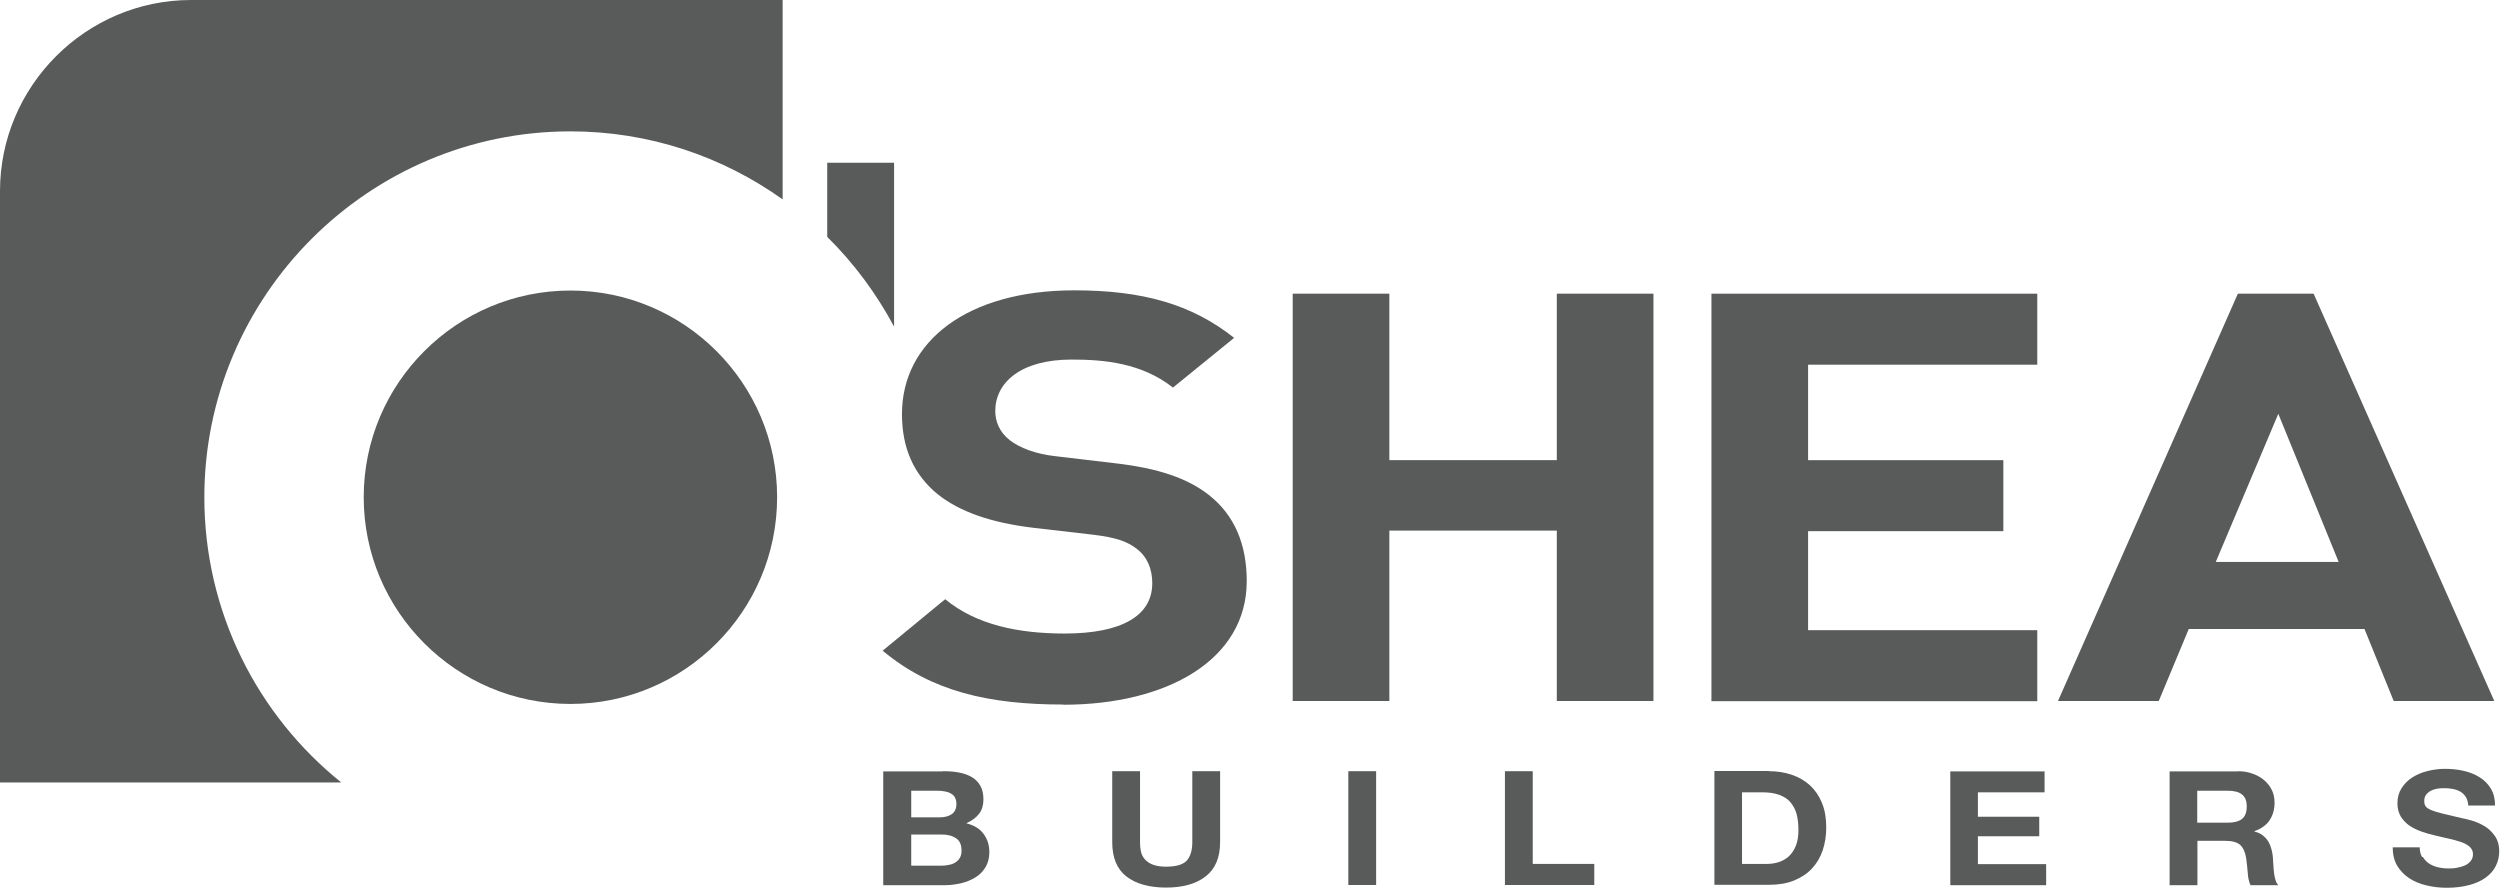
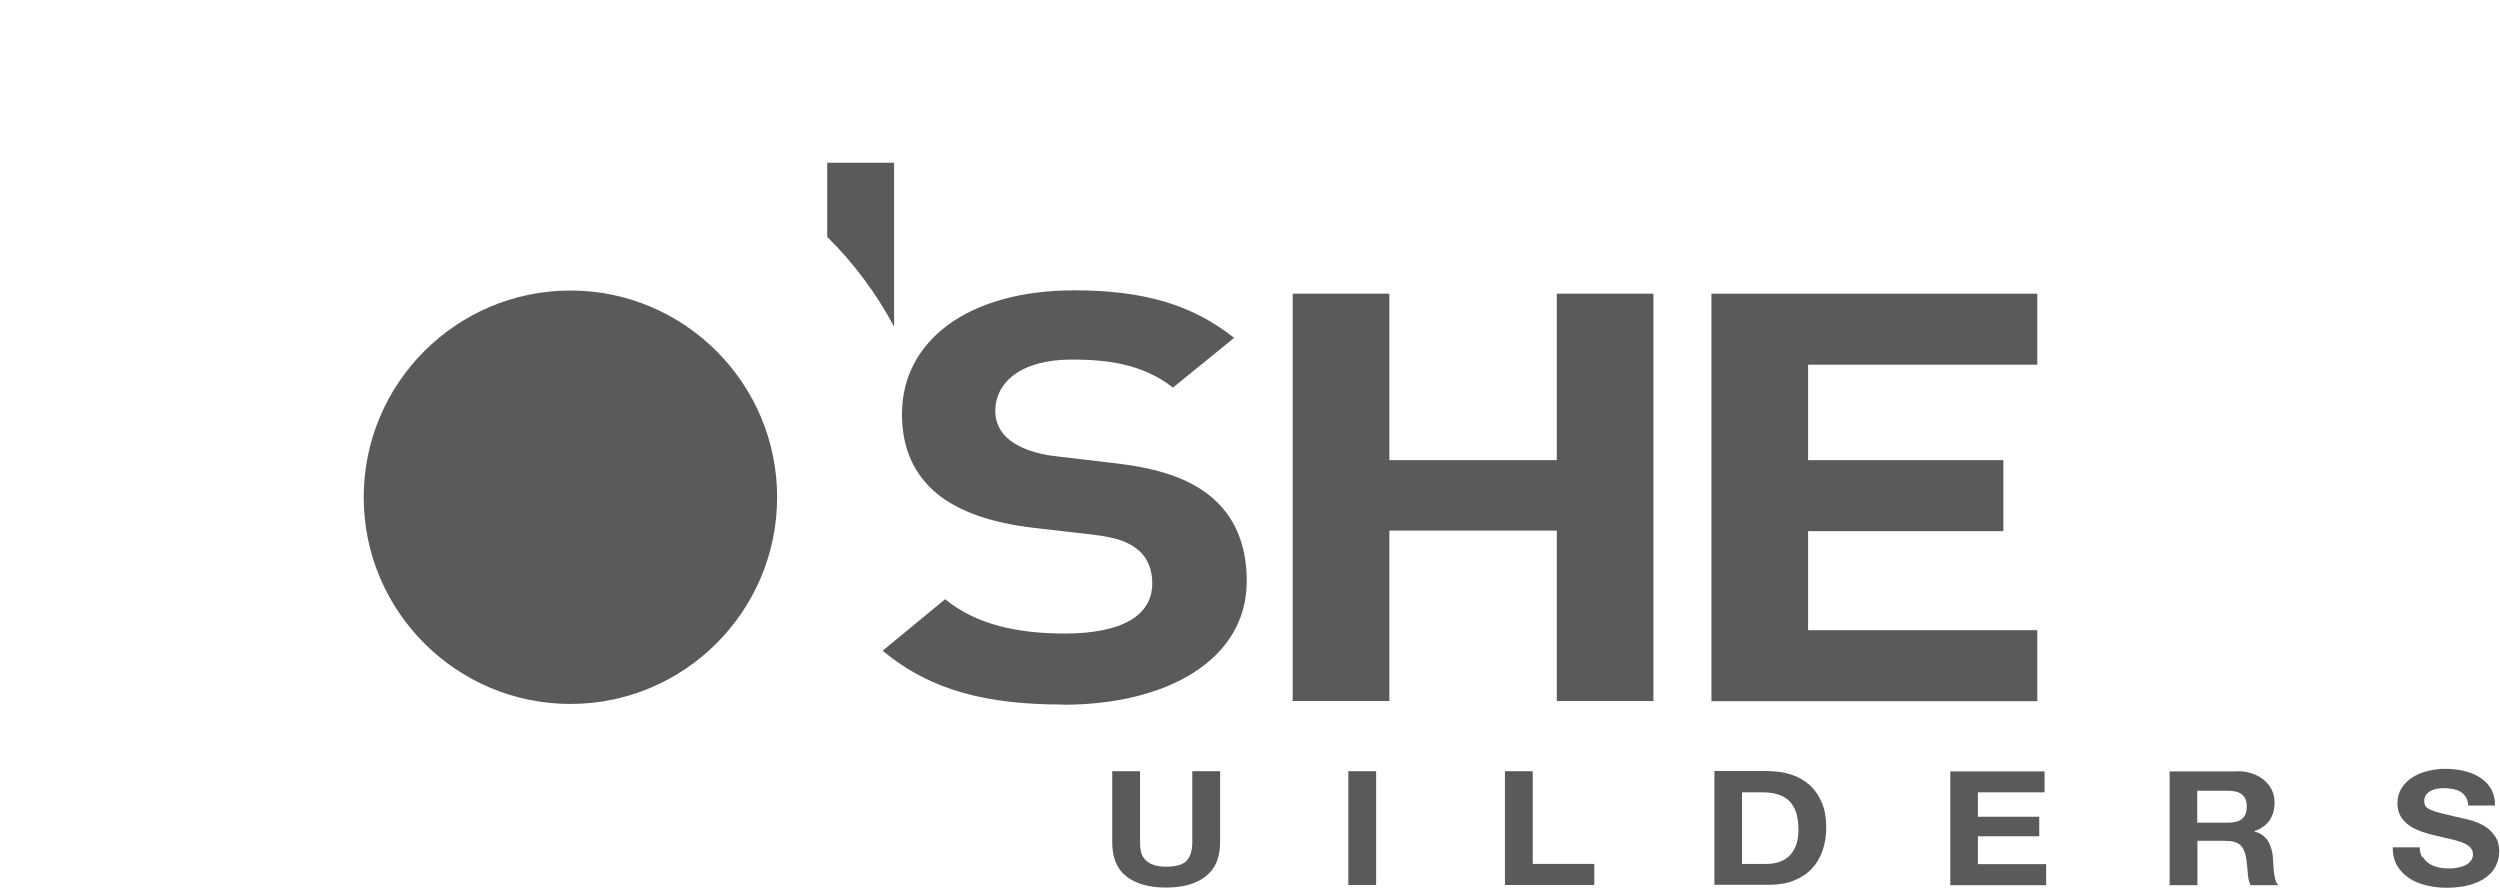
<svg xmlns="http://www.w3.org/2000/svg" id="Layer_2" viewBox="0 0 126.75 45">
  <defs>
    <style>.cls-1{fill:#595a5a;}</style>
  </defs>
  <g id="Layer_1-2">
    <g>
      <g>
        <path class="cls-1" d="M45.33,16.56V8.25h-3.39v3.76c1.35,1.33,2.49,2.87,3.39,4.55Z" />
-         <path class="cls-1" d="M10.36,25.22c0-10.23,8.33-18.56,18.56-18.56,4.01,0,7.72,1.28,10.76,3.45V0H9.69C4.36,0,0,4.36,0,9.69v29.98H17.3c-4.23-3.4-6.94-8.62-6.94-14.46Z" />
      </g>
      <path class="cls-1" d="M28.92,14.73c-5.78,0-10.48,4.7-10.48,10.48s4.7,10.48,10.48,10.48,10.48-4.7,10.48-10.48-4.7-10.48-10.48-10.48Z" />
      <g>
-         <path class="cls-1" d="M47.81,39.1c.31,0,.58,.02,.83,.07,.25,.05,.47,.13,.65,.24,.18,.11,.32,.26,.42,.44,.1,.18,.15,.41,.15,.68,0,.29-.07,.53-.22,.73-.15,.19-.36,.35-.65,.48,.4,.1,.69,.28,.88,.54,.19,.26,.29,.56,.29,.92,0,.29-.06,.54-.19,.76-.13,.21-.29,.39-.51,.52-.21,.13-.45,.23-.73,.3-.27,.06-.55,.1-.84,.1h-3.11v-5.77h3.02Zm-.18,2.34c.25,0,.46-.05,.62-.16,.16-.11,.24-.28,.24-.53,0-.13-.03-.24-.08-.33-.05-.09-.13-.15-.22-.2-.09-.05-.19-.08-.31-.1-.12-.02-.24-.03-.36-.03h-1.32v1.35h1.43Zm.08,2.45c.14,0,.27-.01,.39-.04,.13-.02,.24-.06,.33-.12,.1-.06,.17-.13,.23-.23,.06-.1,.09-.22,.09-.37,0-.3-.09-.51-.28-.63-.19-.13-.43-.19-.74-.19h-1.53v1.58h1.51Z" />
        <path class="cls-1" d="M61.13,44.43c-.48,.38-1.16,.57-2.01,.57s-1.54-.19-2.02-.57c-.48-.38-.71-.96-.71-1.74v-3.59h1.41v3.59c0,.16,.01,.31,.04,.46,.03,.15,.09,.28,.19,.4,.1,.12,.23,.21,.4,.28,.17,.07,.4,.11,.69,.11,.5,0,.85-.1,1.04-.3,.19-.2,.29-.52,.29-.95v-3.59h1.41v3.59c0,.78-.24,1.36-.73,1.74Z" />
        <path class="cls-1" d="M69.77,39.1v5.77h-1.41v-5.77h1.41Z" />
        <path class="cls-1" d="M77.71,39.1v4.7h3.12v1.07h-4.53v-5.77h1.41Z" />
        <path class="cls-1" d="M89.69,39.1c.41,0,.8,.06,1.15,.18,.36,.12,.66,.3,.92,.53,.26,.24,.46,.53,.61,.89,.15,.36,.22,.77,.22,1.25,0,.42-.06,.81-.18,1.16-.12,.36-.3,.66-.54,.92-.24,.26-.54,.46-.91,.61-.36,.15-.79,.22-1.28,.22h-2.76v-5.77h2.76Zm-.1,4.7c.2,0,.4-.03,.59-.09,.19-.06,.36-.16,.51-.29,.15-.14,.27-.32,.36-.54,.09-.22,.13-.49,.13-.81,0-.29-.03-.55-.09-.79-.06-.23-.17-.43-.31-.6-.14-.17-.33-.29-.57-.38-.24-.09-.53-.13-.88-.13h-1.01v3.63h1.26Z" />
        <path class="cls-1" d="M103.66,39.1v1.07h-3.38v1.24h3.11v.99h-3.11v1.41h3.46v1.07h-4.86v-5.77h4.79Z" />
        <path class="cls-1" d="M113.44,39.1c.29,0,.55,.04,.78,.13,.23,.08,.43,.2,.59,.34,.16,.14,.29,.31,.38,.5,.09,.19,.13,.4,.13,.62,0,.34-.08,.63-.24,.88-.16,.25-.42,.44-.78,.57v.02c.17,.04,.32,.11,.43,.2,.11,.09,.21,.19,.28,.32,.07,.12,.12,.25,.16,.4s.06,.29,.07,.44c0,.09,.01,.2,.02,.32,0,.12,.02,.25,.03,.38,.01,.13,.04,.25,.07,.37,.03,.12,.08,.21,.15,.29h-1.41c-.08-.18-.13-.4-.14-.65-.02-.25-.05-.5-.08-.73-.05-.3-.15-.52-.3-.66-.16-.14-.41-.21-.76-.21h-1.41v2.25h-1.41v-5.77h3.46Zm-.5,2.61c.32,0,.57-.06,.73-.19,.16-.13,.24-.34,.24-.63s-.08-.48-.24-.61c-.16-.13-.4-.19-.73-.19h-1.54v1.62h1.54Z" />
        <path class="cls-1" d="M122.84,43.45c.08,.13,.18,.24,.31,.33,.13,.08,.28,.15,.45,.19,.17,.04,.35,.06,.54,.06,.13,0,.26,0,.4-.03,.14-.02,.28-.06,.4-.11,.13-.05,.23-.13,.31-.22,.08-.09,.13-.21,.13-.36,0-.16-.06-.28-.17-.38-.11-.1-.26-.18-.44-.24-.18-.06-.38-.12-.61-.17-.23-.05-.46-.1-.69-.16-.24-.05-.47-.12-.7-.2s-.43-.18-.61-.3c-.18-.12-.32-.28-.44-.46-.11-.19-.17-.41-.17-.67,0-.3,.07-.55,.21-.77,.14-.22,.32-.4,.55-.55,.23-.14,.48-.25,.77-.32,.29-.07,.57-.11,.86-.11,.34,0,.66,.03,.96,.1,.31,.07,.58,.18,.82,.33,.24,.15,.43,.34,.57,.58,.14,.23,.21,.52,.21,.85h-1.36c-.01-.17-.05-.32-.12-.43-.07-.11-.16-.2-.27-.27-.11-.06-.24-.11-.39-.14-.15-.03-.31-.04-.48-.04-.11,0-.23,.01-.34,.03-.11,.02-.22,.06-.31,.11-.09,.05-.17,.12-.23,.2-.06,.08-.09,.18-.09,.31,0,.11,.02,.2,.07,.27,.05,.07,.14,.13,.28,.19,.14,.06,.34,.12,.58,.18,.25,.06,.57,.13,.97,.23,.12,.02,.29,.06,.5,.12,.21,.06,.42,.15,.63,.27,.21,.12,.39,.29,.54,.5,.15,.21,.23,.47,.23,.8,0,.26-.06,.51-.17,.73-.11,.23-.28,.42-.51,.59s-.5,.29-.83,.38c-.33,.09-.72,.14-1.15,.14-.35,0-.7-.04-1.03-.12-.33-.08-.63-.2-.88-.37-.25-.17-.46-.38-.61-.64-.15-.26-.22-.57-.22-.92h1.37c0,.19,.04,.36,.12,.49Z" />
      </g>
      <path class="cls-1" d="M53.91,35.72c-3.8,0-6.69-.67-9.16-2.73l3.17-2.61c1.59,1.31,3.73,1.74,6.06,1.74,2.89,0,4.44-.9,4.44-2.55,0-.72-.25-1.33-.78-1.74-.49-.38-1.06-.58-2.22-.72l-3.03-.35c-2.15-.26-3.73-.81-4.86-1.71-1.2-.99-1.8-2.32-1.8-4.06,0-3.68,3.31-6.27,8.74-6.27,3.45,0,5.95,.7,8.1,2.41l-3.1,2.52c-1.59-1.25-3.49-1.42-5.14-1.42-2.61,0-3.87,1.19-3.87,2.61,0,.52,.21,1.07,.74,1.48,.49,.38,1.3,.7,2.32,.81l2.96,.35c2.29,.26,3.73,.78,4.79,1.6,1.34,1.04,1.94,2.55,1.94,4.38,0,4-4.05,6.27-9.3,6.27Z" />
      <path class="cls-1" d="M78.93,35.54v-8.64h-8.49v8.64h-4.9V14.89h4.9v8.44h8.49V14.89h4.9v20.65h-4.9Z" />
      <path class="cls-1" d="M86.77,35.54V14.89h16.52v3.6h-11.62v4.84h9.9v3.6h-9.9v5.02h11.62v3.6h-16.52Z" />
-       <path class="cls-1" d="M121.36,35.54l-1.48-3.65h-8.91l-1.52,3.65h-5.11l9.12-20.65h3.84l9.16,20.65h-5.11Zm-5.85-14.56l-3.17,7.51h6.23l-3.06-7.51Z" />
    </g>
  </g>
</svg>